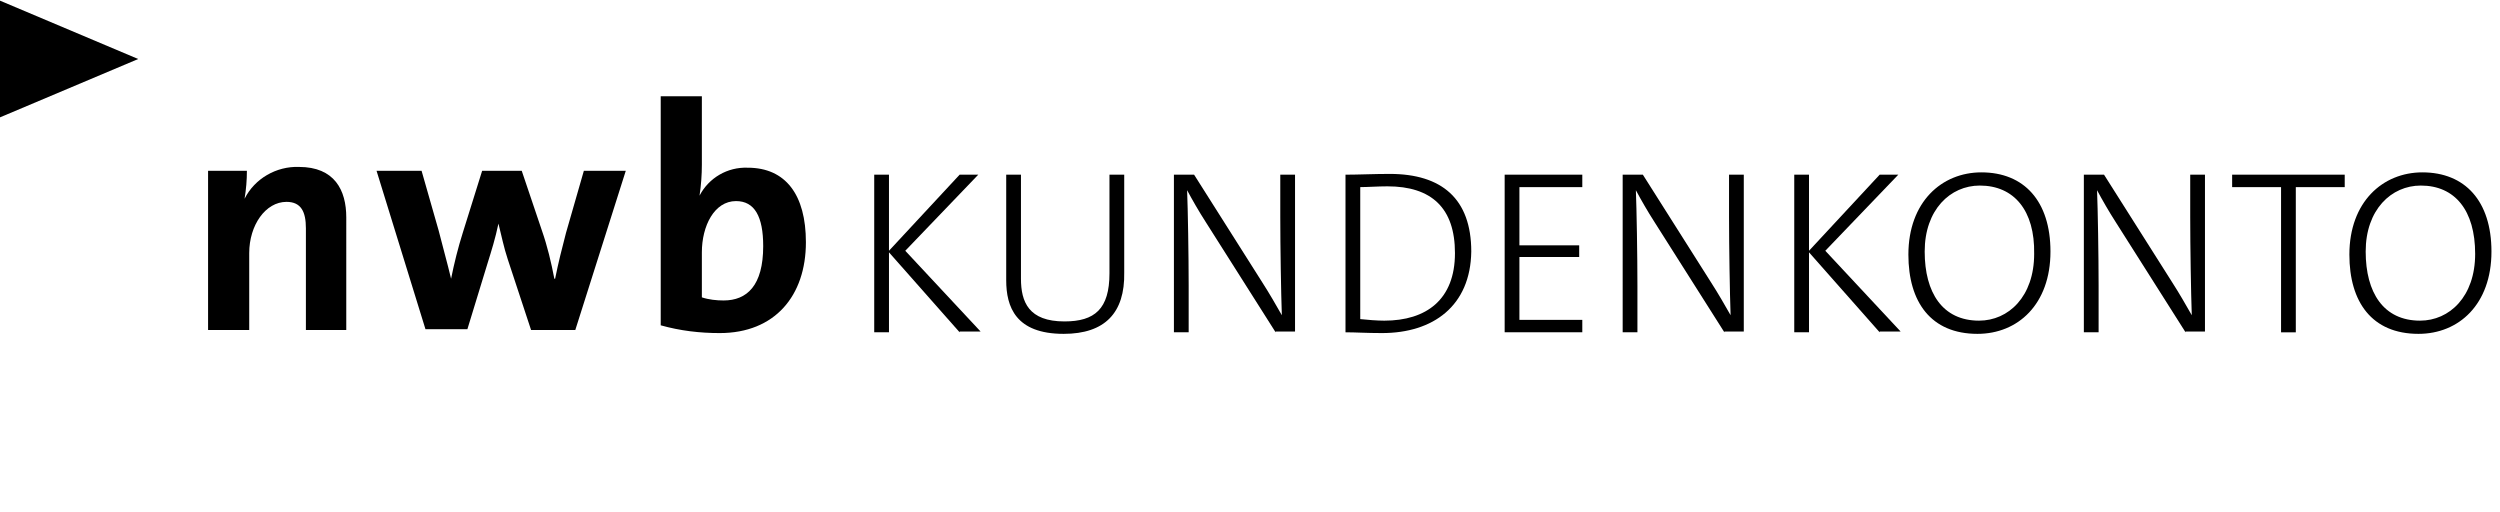
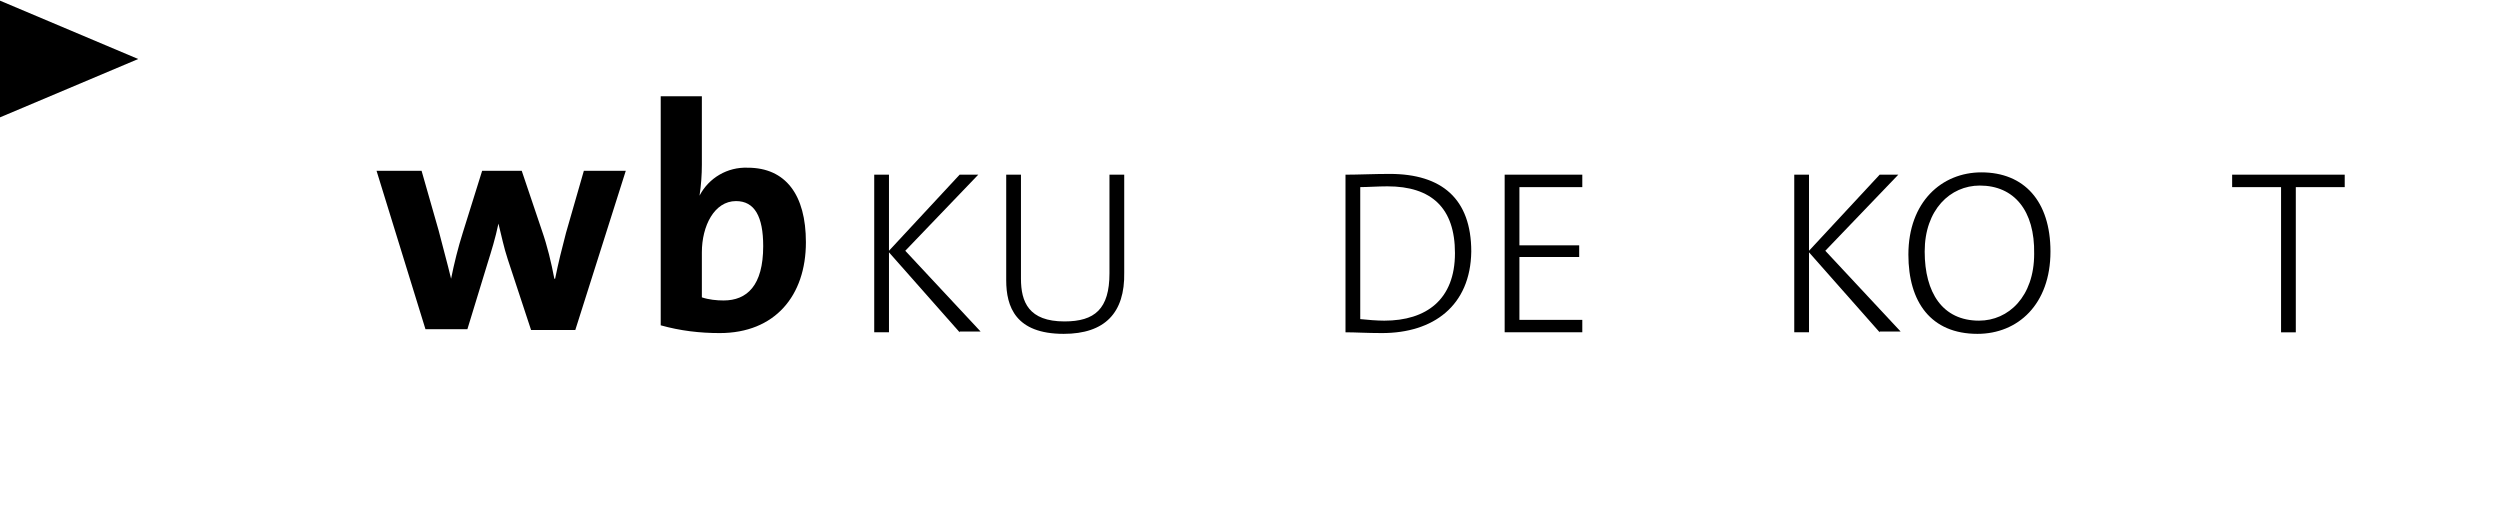
<svg xmlns="http://www.w3.org/2000/svg" version="1.1" id="Ebene_1" x="0px" y="0px" viewBox="0 0 322 66" style="enable-background:new 0 0 322 66;" xml:space="preserve">
  <title>nwb-kundenkonto-logo</title>
  <g>
    <g>
-       <path d="M38.5,21.5c-2.9-0.1-5.7,1.5-7,4.1c0.2-1.2,0.3-2.4,0.3-3.6h-5v20.5h5.3v-9.9c0-3.6,2.1-6.6,4.8-6.6    c1.9,0,2.5,1.3,2.5,3.4v13.1h5.2V28C44.6,24.5,43.1,21.5,38.5,21.5z" />
-     </g>
+       </g>
    <g>
      <path d="M72.9,30c-0.5,1.9-1,3.9-1.4,5.9h-0.1c-0.4-2.1-0.9-4.2-1.6-6.2L67.2,22h-5.1l-2.5,8c-0.6,1.9-1.1,3.9-1.5,5.9    c-0.5-2.1-1.1-4.2-1.6-6.2L54.3,22h-5.8l6.3,20.4h5.4l2.6-8.5c0.5-1.6,1-3.2,1.4-5.1c0.4,1.6,0.7,3.1,1.2,4.6l3,9.1h5.7L80.6,22    h-5.4L72.9,30z" />
    </g>
    <g>
      <path d="M96.3,21.6c-2.6-0.1-5,1.3-6.2,3.6c0.2-1.3,0.3-2.7,0.3-4v-8.8h-5.3v29.5c2.5,0.7,5,1,7.6,1c7.1,0,11.1-4.8,11.1-11.7    C103.8,25.1,101.2,21.6,96.3,21.6z M93.2,38.7c-0.9,0-1.9-0.1-2.8-0.4v-5.8c0-3.4,1.6-6.6,4.4-6.6c2.4,0,3.5,2,3.5,5.8    C98.3,36.8,96.2,38.7,93.2,38.7z" />
    </g>
    <g>
      <polygon points="-0.2,15.2 17.8,7.6 -0.2,0   " />
    </g>
    <g>
      <path d="M123.6,42.8l-9.1-10.3v10.3h-1.9V22.5h1.9v9.8l9.1-9.8h2.4l-9.4,9.8l9.7,10.4H123.6z" />
      <path d="M137,43c-6.2,0-7.4-3.5-7.4-6.9V22.5h1.9v13.4c0,3,1,5.5,5.6,5.5c3.9,0,5.8-1.6,5.8-6.2V22.5h1.9v12.6    C144.9,40.3,142.3,43,137,43z" />
-       <path d="M164.3,42.8l-9-14.2c-0.9-1.4-1.7-2.8-2.4-4.1c0.1,2.4,0.2,8.5,0.2,12.3v6h-1.9V22.5h2.6l8.8,13.9    c0.9,1.4,1.7,2.8,2.5,4.2c-0.1-2.8-0.2-8.8-0.2-12.7v-5.4h1.9v20.2H164.3z" />
      <path d="M178,42.9c-2,0-3.4-0.1-4.7-0.1V22.5c1.6,0,3.7-0.1,5.7-0.1c6.7,0,10.5,3.2,10.5,10C189.4,39.4,184.6,42.9,178,42.9z     M178.7,24c-1.2,0-2.6,0.1-3.5,0.1v17c0.9,0.1,2.2,0.2,3.1,0.2c5.4,0,9.1-2.7,9.1-8.7C187.4,26.8,184.4,24,178.7,24z" />
      <path d="M193.8,42.8V22.5h10v1.6h-8.1v7.5h7.7v1.5h-7.7v8.1h8.1v1.6H193.8z" />
-       <path d="M222.1,42.8l-9-14.2c-0.9-1.4-1.7-2.8-2.4-4.1c0.1,2.4,0.2,8.5,0.2,12.3v6h-1.9V22.5h2.6l8.8,13.9    c0.9,1.4,1.7,2.8,2.5,4.2c-0.1-2.8-0.2-8.8-0.2-12.7v-5.4h1.9v20.2H222.1z" />
      <path d="M242.1,42.8L233,32.5v10.3h-1.9V22.5h1.9v9.8l9.1-9.8h2.4l-9.4,9.8l9.7,10.4H242.1z" />
      <path d="M254.7,43c-6,0-8.9-4.1-8.9-10.2c0-6.8,4.3-10.6,9.4-10.6c5.5,0,8.9,3.7,8.9,10.2C264.1,39.2,259.9,43,254.7,43z     M255,23.9c-3.8,0-7.1,3.1-7.1,8.5c0,5.3,2.3,8.9,7,8.9c3.8,0,7.1-3.1,7.1-8.6C262.1,27.1,259.4,23.9,255,23.9z" />
-       <path d="M281.5,42.8l-9-14.2c-0.9-1.4-1.7-2.8-2.4-4.1c0.1,2.4,0.2,8.5,0.2,12.3v6h-1.9V22.5h2.6l8.8,13.9    c0.9,1.4,1.7,2.8,2.5,4.2c-0.1-2.8-0.2-8.8-0.2-12.7v-5.4h1.9v20.2H281.5z" />
      <path d="M295.7,24.1v18.7h-1.9V24.1h-6.3v-1.6H302v1.6H295.7z" />
-       <path d="M311.5,43c-6,0-8.9-4.1-8.9-10.2c0-6.8,4.3-10.6,9.4-10.6c5.5,0,8.9,3.7,8.9,10.2C320.9,39.2,316.7,43,311.5,43z     M311.8,23.9c-3.8,0-7.1,3.1-7.1,8.5c0,5.3,2.3,8.9,7,8.9c3.8,0,7.1-3.1,7.1-8.6C318.8,27.1,316.2,23.9,311.8,23.9z" />
    </g>
  </g>
</svg>